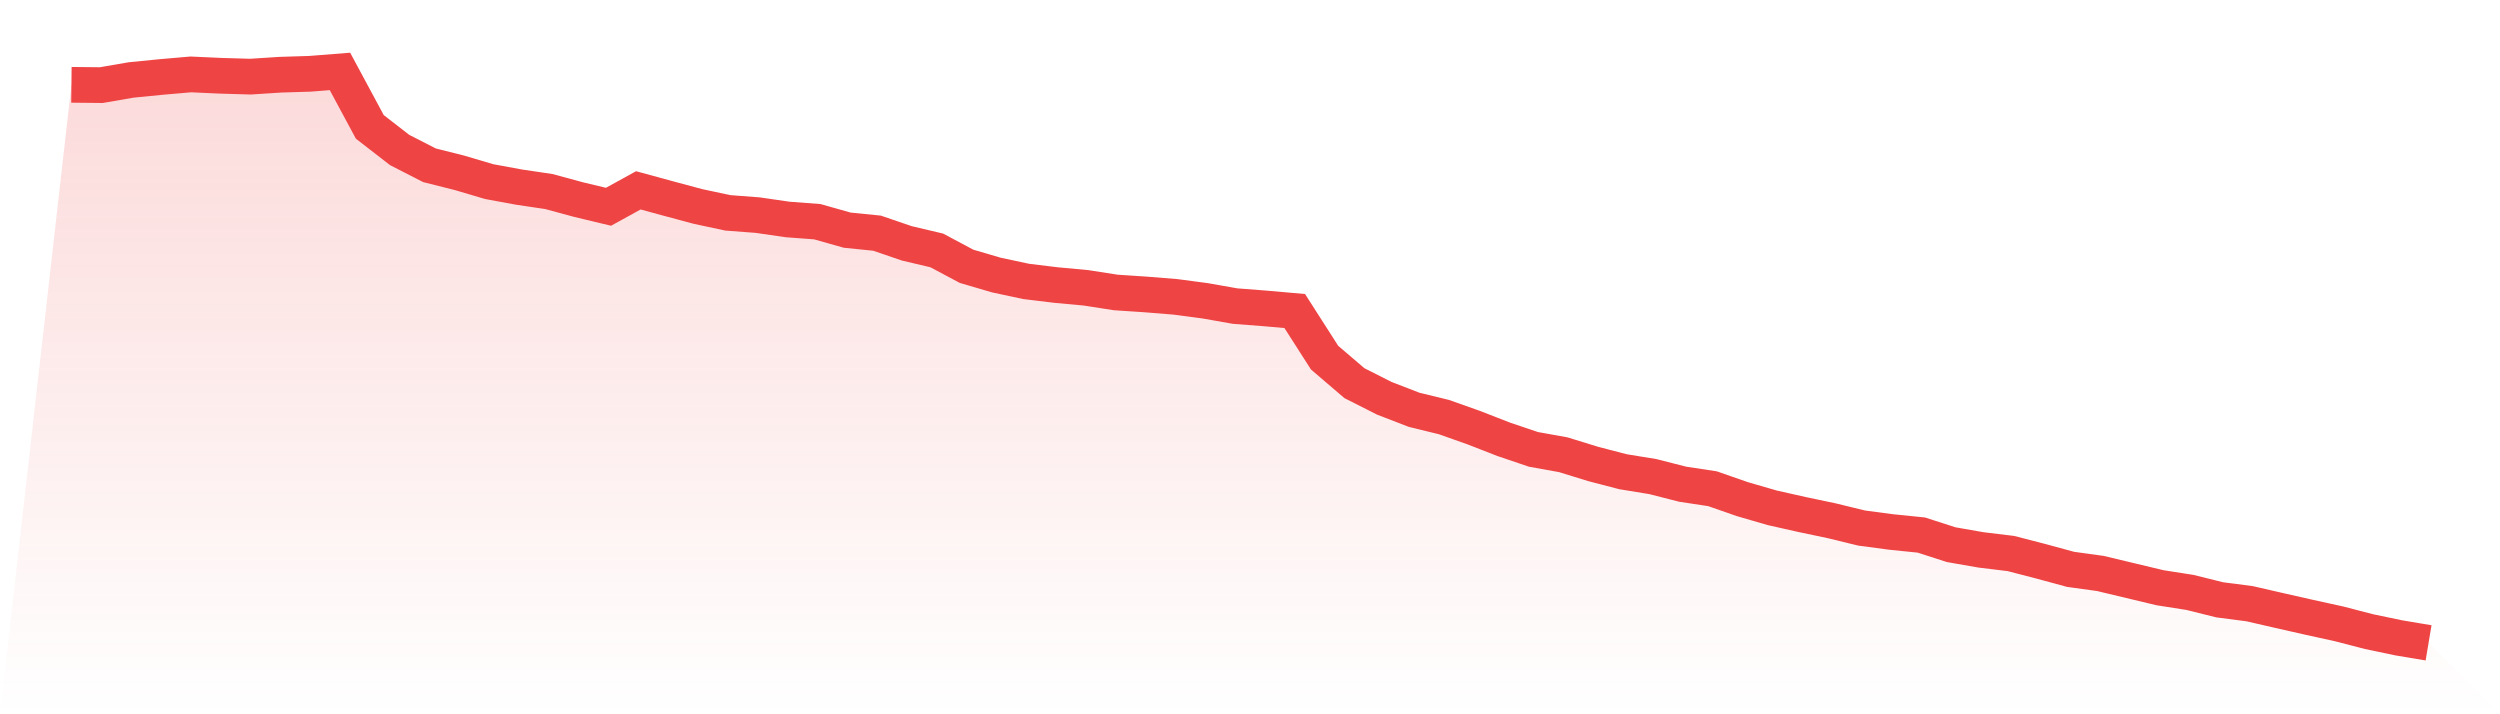
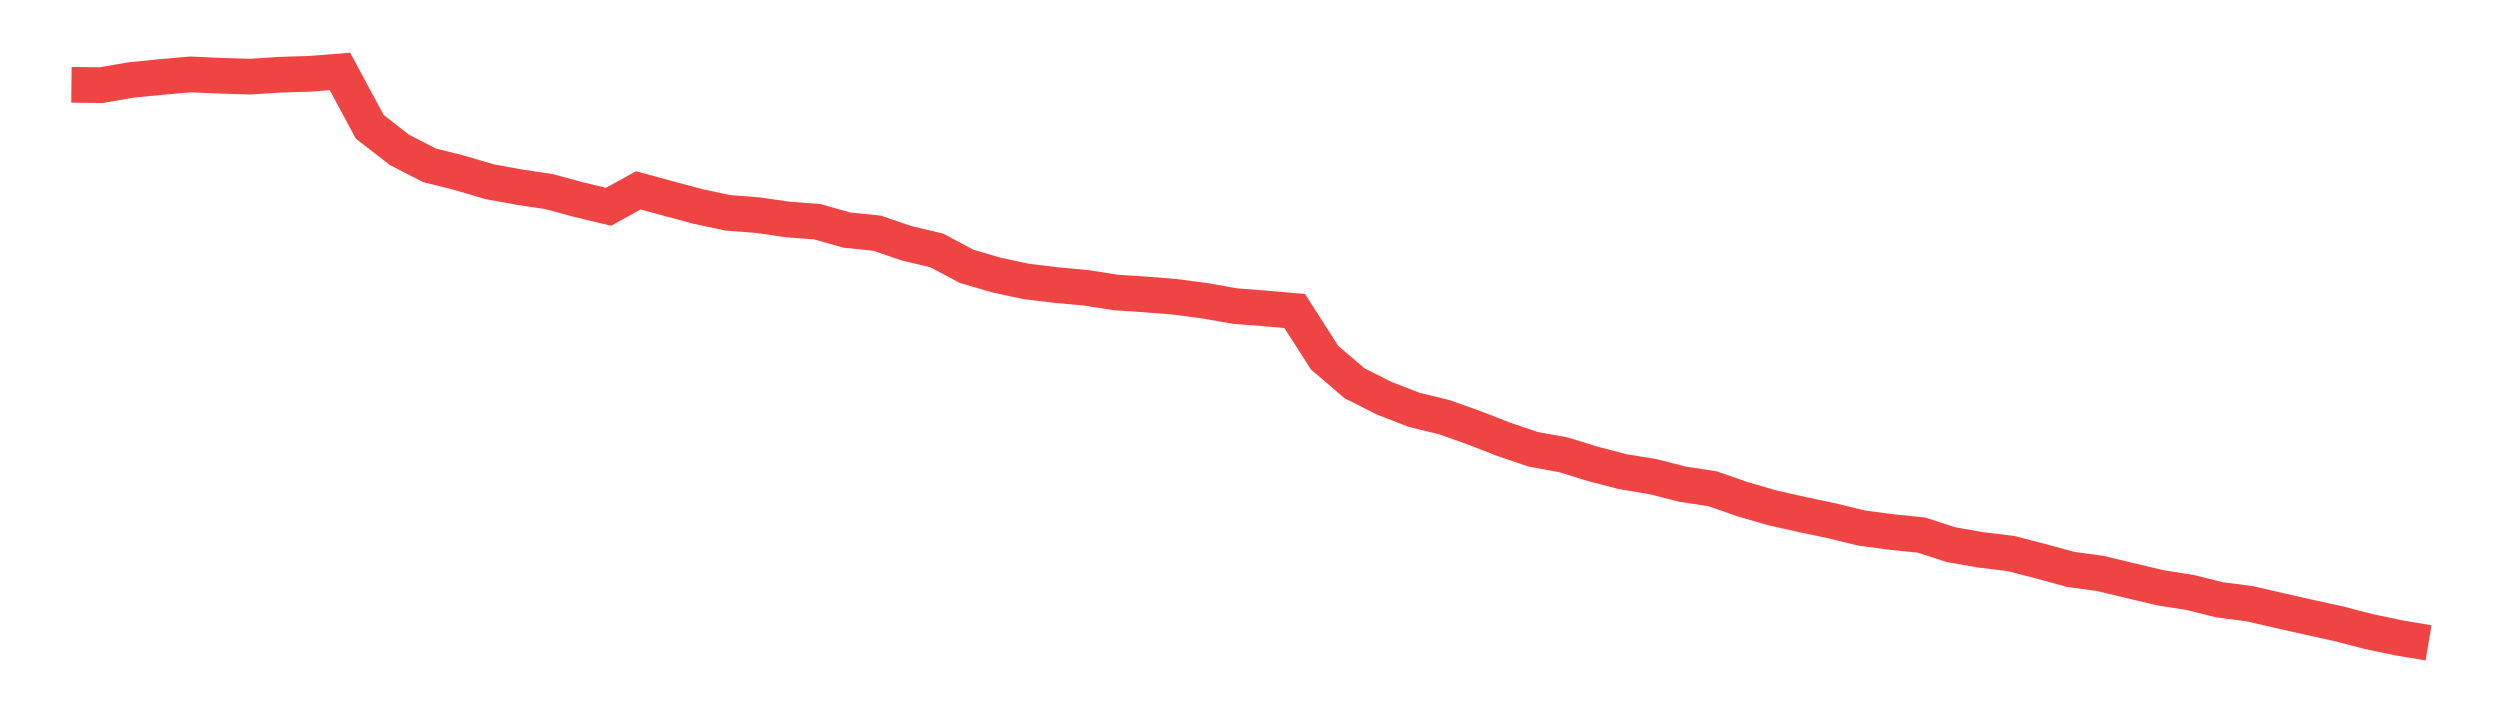
<svg xmlns="http://www.w3.org/2000/svg" viewBox="0 0 140 40">
  <defs>
    <linearGradient id="gradient" x1="0" x2="0" y1="0" y2="1">
      <stop offset="0%" stop-color="#ef4444" stop-opacity="0.2" />
      <stop offset="100%" stop-color="#ef4444" stop-opacity="0" />
    </linearGradient>
  </defs>
-   <path d="M4,4.75 L4,4.75 L5.671,4.767 L7.342,4.478 L9.013,4.312 L10.684,4.167 L12.354,4.243 L14.025,4.292 L15.696,4.184 L17.367,4.132 L19.038,4 L20.709,7.105 L22.38,8.4 L24.051,9.256 L25.722,9.676 L27.392,10.17 L29.063,10.478 L30.734,10.726 L32.405,11.179 L34.076,11.579 L35.747,10.659 L37.418,11.115 L39.089,11.563 L40.759,11.92 L42.43,12.047 L44.101,12.29 L45.772,12.416 L47.443,12.889 L49.114,13.058 L50.785,13.629 L52.456,14.023 L54.127,14.913 L55.797,15.403 L57.468,15.76 L59.139,15.963 L60.81,16.118 L62.481,16.378 L64.152,16.489 L65.823,16.624 L67.494,16.846 L69.165,17.141 L70.835,17.27 L72.506,17.418 L74.177,20.029 L75.848,21.458 L77.519,22.303 L79.19,22.949 L80.861,23.357 L82.532,23.949 L84.203,24.6 L85.873,25.165 L87.544,25.466 L89.215,25.981 L90.886,26.416 L92.557,26.689 L94.228,27.115 L95.899,27.369 L97.57,27.951 L99.24,28.436 L100.911,28.812 L102.582,29.164 L104.253,29.571 L105.924,29.793 L107.595,29.963 L109.266,30.502 L110.937,30.794 L112.608,30.997 L114.278,31.429 L115.949,31.883 L117.62,32.114 L119.291,32.514 L120.962,32.913 L122.633,33.175 L124.304,33.59 L125.975,33.807 L127.646,34.191 L129.316,34.569 L130.987,34.936 L132.658,35.37 L134.329,35.719 L136,36 L140,40 L0,40 z" fill="url(#gradient)" />
  <path d="M4,4.75 L4,4.75 L5.671,4.767 L7.342,4.478 L9.013,4.312 L10.684,4.167 L12.354,4.243 L14.025,4.292 L15.696,4.184 L17.367,4.132 L19.038,4 L20.709,7.105 L22.38,8.4 L24.051,9.256 L25.722,9.676 L27.392,10.17 L29.063,10.478 L30.734,10.726 L32.405,11.179 L34.076,11.579 L35.747,10.659 L37.418,11.115 L39.089,11.563 L40.759,11.92 L42.43,12.047 L44.101,12.29 L45.772,12.416 L47.443,12.889 L49.114,13.058 L50.785,13.629 L52.456,14.023 L54.127,14.913 L55.797,15.403 L57.468,15.76 L59.139,15.963 L60.81,16.118 L62.481,16.378 L64.152,16.489 L65.823,16.624 L67.494,16.846 L69.165,17.141 L70.835,17.27 L72.506,17.418 L74.177,20.029 L75.848,21.458 L77.519,22.303 L79.19,22.949 L80.861,23.357 L82.532,23.949 L84.203,24.6 L85.873,25.165 L87.544,25.466 L89.215,25.981 L90.886,26.416 L92.557,26.689 L94.228,27.115 L95.899,27.369 L97.57,27.951 L99.24,28.436 L100.911,28.812 L102.582,29.164 L104.253,29.571 L105.924,29.793 L107.595,29.963 L109.266,30.502 L110.937,30.794 L112.608,30.997 L114.278,31.429 L115.949,31.883 L117.62,32.114 L119.291,32.514 L120.962,32.913 L122.633,33.175 L124.304,33.59 L125.975,33.807 L127.646,34.191 L129.316,34.569 L130.987,34.936 L132.658,35.37 L134.329,35.719 L136,36" fill="none" stroke="#ef4444" stroke-width="2" />
</svg>